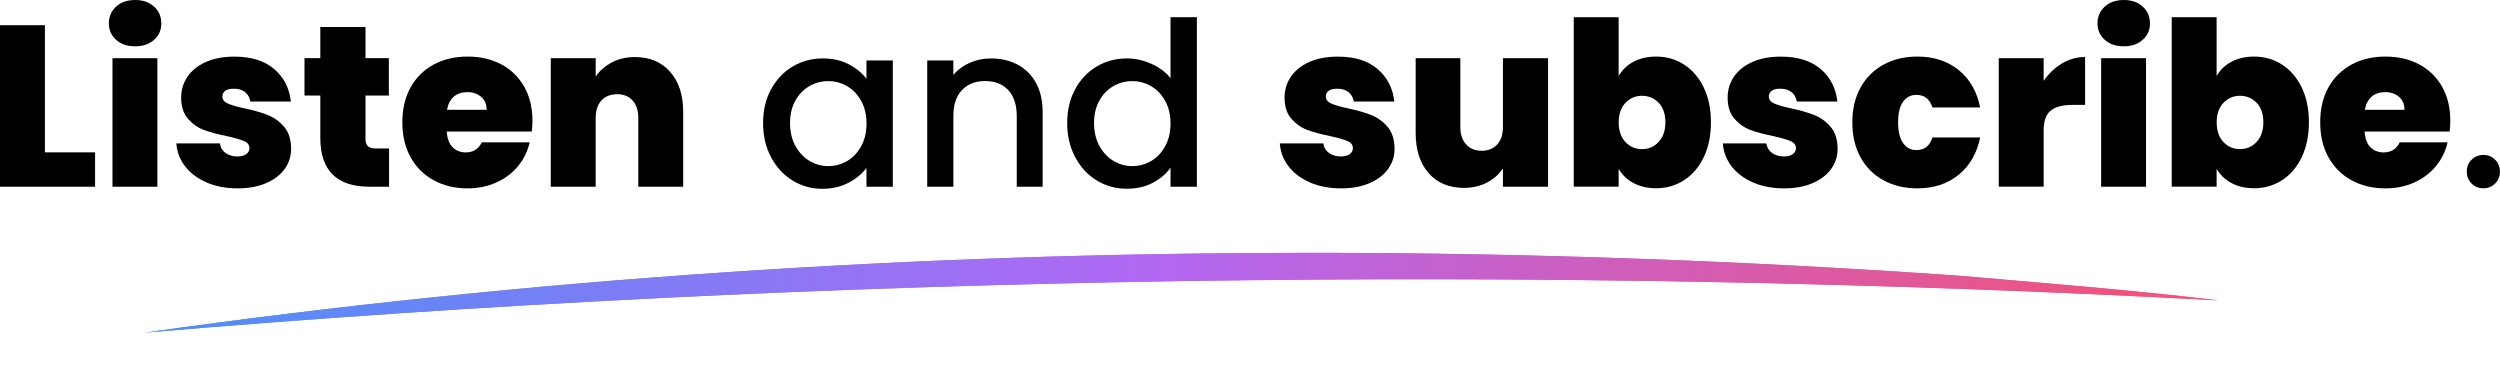
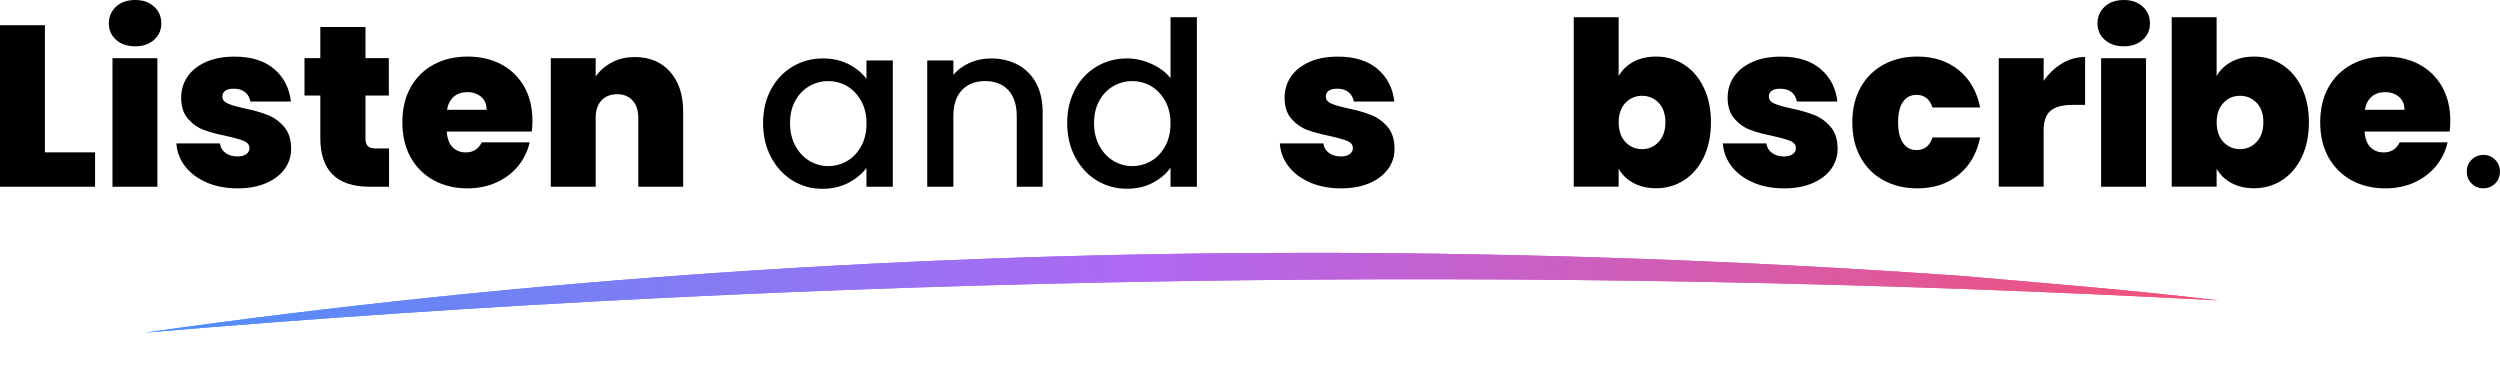
<svg xmlns="http://www.w3.org/2000/svg" xmlns:xlink="http://www.w3.org/1999/xlink" id="b" width="458.3" height="69.29" viewBox="0 0 458.3 69.29">
  <defs>
    <linearGradient id="d" x1="26.45" y1="53.67" x2="406.7" y2="53.67" gradientUnits="userSpaceOnUse">
      <stop offset="0" stop-color="#4c90f7" />
      <stop offset=".5" stop-color="#b168f2" />
      <stop offset="1" stop-color="#f25278" />
    </linearGradient>
    <clipPath id="e">
      <path d="M26.45,60.99c124.73-10.61,255.29-12.64,380.25-5.92-15.74-1.89-31.55-3.13-47.36-4.51-39.51-2.77-79.32-4.21-119.18-4.21-71.57,0-143.31,4.65-213.7,14.64" fill="url(#d)" />
    </clipPath>
    <linearGradient id="f" x1="-4351.15" y1="-162.73" x2="-4350.15" y2="-162.73" gradientTransform="translate(1654709.2 -61830.06) scale(380.29 -380.29)" xlink:href="#d" />
  </defs>
  <g id="c">
    <path d="M8.23,27.93h9.2v6.3H0V4.62h8.23v23.31Z" />
    <path d="M21.27,7.29c-.88-.8-1.32-1.8-1.32-3s.44-2.25,1.32-3.07c.88-.81,2.05-1.22,3.51-1.22s2.58.41,3.47,1.22,1.32,1.83,1.32,3.07-.44,2.21-1.32,3c-.88.8-2.04,1.2-3.47,1.2s-2.62-.4-3.51-1.2ZM28.85,10.67v23.56h-8.23V10.67h8.23Z" />
    <path d="M37.9,33.45c-1.67-.71-2.98-1.69-3.95-2.94-.97-1.25-1.51-2.65-1.62-4.22h7.98c.11.76.46,1.34,1.05,1.76s1.32.63,2.18.63c.67,0,1.2-.14,1.6-.42.39-.28.59-.64.59-1.09,0-.59-.32-1.02-.97-1.3-.64-.28-1.71-.59-3.19-.92-1.68-.34-3.08-.71-4.2-1.13-1.12-.42-2.09-1.11-2.92-2.06-.83-.95-1.24-2.24-1.24-3.86,0-1.4.38-2.67,1.13-3.8.76-1.13,1.87-2.04,3.34-2.71s3.24-1.01,5.31-1.01c3.08,0,5.5.76,7.27,2.27s2.79,3.5,3.07,5.96h-7.43c-.14-.76-.47-1.34-.99-1.74-.52-.41-1.21-.61-2.08-.61-.67,0-1.18.13-1.53.38-.35.25-.53.6-.53,1.05,0,.56.32.99.97,1.28.64.29,1.68.59,3.11.9,1.71.36,3.13.77,4.26,1.22,1.13.45,2.13,1.17,2.98,2.16.85.99,1.28,2.35,1.28,4.05,0,1.37-.4,2.6-1.2,3.7-.8,1.09-1.93,1.95-3.4,2.58-1.47.63-3.2.95-5.19.95-2.13,0-4.03-.36-5.69-1.07Z" />
    <path d="M71.32,27.22v7.01h-3.57c-6.02,0-9.03-2.98-9.03-8.95v-7.77h-2.9v-6.85h2.9v-5.71h8.28v5.71h4.28v6.85h-4.28v7.9c0,.64.15,1.11.44,1.39s.79.42,1.49.42h2.39Z" />
    <path d="M97.48,24.11h-15.58c.08,1.29.44,2.25,1.07,2.88.63.63,1.43.95,2.41.95,1.37,0,2.35-.62,2.94-1.85h8.78c-.37,1.62-1.07,3.07-2.12,4.35-1.05,1.27-2.37,2.28-3.97,3-1.6.73-3.36,1.09-5.29,1.09-2.32,0-4.39-.49-6.19-1.47s-3.22-2.38-4.24-4.2c-1.02-1.82-1.53-3.96-1.53-6.43s.5-4.6,1.51-6.41,2.41-3.2,4.22-4.18c1.81-.98,3.88-1.47,6.24-1.47s4.38.48,6.17,1.43c1.79.95,3.19,2.32,4.2,4.09,1.01,1.78,1.51,3.87,1.51,6.28,0,.64-.04,1.29-.13,1.93ZM89.21,20.12c0-1.01-.34-1.8-1.01-2.37-.67-.57-1.51-.86-2.52-.86s-1.83.27-2.48.82c-.64.55-1.06,1.35-1.26,2.42h7.27Z" />
    <path d="M122.85,13.17c1.6,1.81,2.39,4.25,2.39,7.33v13.73h-8.23v-12.64c0-1.34-.35-2.4-1.05-3.17-.7-.77-1.64-1.15-2.81-1.15s-2.2.38-2.9,1.15c-.7.77-1.05,1.83-1.05,3.17v12.64h-8.23V10.67h8.23v3.36c.73-1.06,1.71-1.92,2.94-2.58,1.23-.66,2.65-.99,4.24-.99,2.71,0,4.87.9,6.47,2.71Z" />
    <path d="M141.35,16.38c.97-1.79,2.28-3.19,3.95-4.18,1.67-.99,3.51-1.49,5.52-1.49,1.82,0,3.41.36,4.77,1.07,1.36.71,2.44,1.6,3.25,2.67v-3.36h4.83v23.14h-4.83v-3.44c-.81,1.09-1.92,2-3.32,2.73s-3,1.09-4.79,1.09c-1.99,0-3.81-.51-5.46-1.53-1.65-1.02-2.96-2.45-3.93-4.28-.97-1.83-1.45-3.91-1.45-6.24s.48-4.38,1.45-6.17ZM157.86,18.48c-.66-1.18-1.52-2.07-2.58-2.69-1.06-.62-2.21-.92-3.44-.92s-2.38.3-3.44.9c-1.06.6-1.92,1.48-2.58,2.65-.66,1.16-.99,2.54-.99,4.14s.33,3,.99,4.2,1.53,2.12,2.6,2.75c1.08.63,2.22.94,3.42.94s2.38-.31,3.44-.92c1.06-.62,1.92-1.52,2.58-2.71.66-1.19.99-2.58.99-4.18s-.33-2.98-.99-4.16Z" />
    <path d="M186.54,11.84c1.44.76,2.57,1.88,3.38,3.36.81,1.48,1.22,3.28,1.22,5.38v13.65h-4.75v-12.94c0-2.07-.52-3.66-1.55-4.77-1.04-1.11-2.45-1.66-4.24-1.66s-3.21.55-4.26,1.66c-1.05,1.11-1.57,2.7-1.57,4.77v12.94h-4.79V11.09h4.79v2.65c.78-.95,1.79-1.69,3-2.23,1.22-.53,2.51-.8,3.89-.8,1.82,0,3.45.38,4.89,1.13Z" />
    <path d="M197.08,16.38c.97-1.79,2.28-3.19,3.95-4.18,1.67-.99,3.52-1.49,5.57-1.49,1.51,0,3,.33,4.47.99,1.47.66,2.64,1.53,3.51,2.62V3.15h4.83v31.08h-4.83v-3.49c-.78,1.12-1.87,2.04-3.25,2.77-1.39.73-2.98,1.09-4.77,1.09-2.02,0-3.86-.51-5.52-1.53-1.67-1.02-2.98-2.45-3.95-4.28-.97-1.83-1.45-3.91-1.45-6.24s.48-4.38,1.45-6.17ZM213.59,18.48c-.66-1.18-1.52-2.07-2.58-2.69-1.06-.62-2.21-.92-3.44-.92s-2.38.3-3.44.9c-1.06.6-1.93,1.48-2.58,2.65-.66,1.16-.99,2.54-.99,4.14s.33,3,.99,4.2,1.53,2.12,2.6,2.75c1.08.63,2.22.94,3.42.94s2.38-.31,3.44-.92c1.06-.62,1.93-1.52,2.58-2.71.66-1.19.99-2.58.99-4.18s-.33-2.98-.99-4.16Z" />
    <path d="M240.18,33.45c-1.67-.71-2.98-1.69-3.95-2.94s-1.5-2.65-1.62-4.22h7.98c.11.76.46,1.34,1.05,1.76s1.32.63,2.18.63c.67,0,1.2-.14,1.6-.42.39-.28.59-.64.59-1.09,0-.59-.32-1.02-.97-1.3-.64-.28-1.71-.59-3.19-.92-1.68-.34-3.08-.71-4.2-1.13-1.12-.42-2.09-1.11-2.92-2.06-.83-.95-1.24-2.24-1.24-3.86,0-1.4.38-2.67,1.13-3.8.76-1.13,1.87-2.04,3.34-2.71,1.47-.67,3.24-1.01,5.31-1.01,3.08,0,5.5.76,7.27,2.27s2.79,3.5,3.07,5.96h-7.43c-.14-.76-.47-1.34-.99-1.74-.52-.41-1.21-.61-2.08-.61-.67,0-1.18.13-1.53.38-.35.25-.53.6-.53,1.05,0,.56.32.99.97,1.28.64.29,1.68.59,3.11.9,1.71.36,3.13.77,4.26,1.22,1.13.45,2.13,1.17,2.98,2.16.85.99,1.28,2.35,1.28,4.05,0,1.37-.4,2.6-1.2,3.7-.8,1.09-1.93,1.95-3.4,2.58s-3.2.95-5.19.95c-2.13,0-4.03-.36-5.69-1.07Z" />
-     <path d="M283.79,10.67v23.56h-8.27v-3.36c-.7,1.06-1.67,1.93-2.9,2.58-1.23.66-2.65.99-4.24.99-2.74,0-4.91-.9-6.49-2.71-1.58-1.81-2.37-4.26-2.37-7.37v-13.69h8.19v12.64c0,1.34.36,2.4,1.07,3.17.71.77,1.66,1.16,2.83,1.16s2.16-.38,2.86-1.16c.7-.77,1.05-1.83,1.05-3.17v-12.64h8.27Z" />
    <path d="M299.46,11.32c1.18-.63,2.56-.95,4.16-.95,1.88,0,3.58.49,5.1,1.47,1.53.98,2.73,2.38,3.61,4.2s1.32,3.95,1.32,6.38-.44,4.57-1.32,6.4c-.88,1.83-2.09,3.24-3.61,4.22-1.53.98-3.23,1.47-5.1,1.47-1.6,0-2.98-.32-4.16-.95-1.18-.63-2.09-1.5-2.73-2.62v3.28h-8.23V3.15h8.23v10.79c.64-1.12,1.55-2,2.73-2.62ZM304.06,18.84c-.83-.85-1.84-1.28-3.04-1.28s-2.22.43-3.04,1.3c-.83.87-1.24,2.06-1.24,3.57s.41,2.74,1.24,3.61c.83.87,1.84,1.3,3.04,1.3s2.22-.44,3.04-1.32,1.24-2.08,1.24-3.59-.41-2.74-1.24-3.59Z" />
    <path d="M321.4,33.45c-1.67-.71-2.98-1.69-3.95-2.94-.97-1.25-1.51-2.65-1.62-4.22h7.98c.11.76.46,1.34,1.05,1.76s1.32.63,2.18.63c.67,0,1.2-.14,1.6-.42.39-.28.59-.64.59-1.09,0-.59-.32-1.02-.97-1.3-.64-.28-1.71-.59-3.19-.92-1.68-.34-3.08-.71-4.2-1.13-1.12-.42-2.09-1.11-2.92-2.06-.83-.95-1.24-2.24-1.24-3.86,0-1.4.38-2.67,1.13-3.8.76-1.13,1.87-2.04,3.34-2.71s3.24-1.01,5.31-1.01c3.08,0,5.5.76,7.27,2.27s2.79,3.5,3.07,5.96h-7.43c-.14-.76-.47-1.34-.99-1.74-.52-.41-1.21-.61-2.08-.61-.67,0-1.18.13-1.53.38-.35.25-.53.6-.53,1.05,0,.56.32.99.97,1.28.64.29,1.68.59,3.11.9,1.71.36,3.13.77,4.26,1.22,1.13.45,2.13,1.17,2.98,2.16.85.99,1.28,2.35,1.28,4.05,0,1.37-.4,2.6-1.2,3.7-.8,1.09-1.93,1.95-3.4,2.58-1.47.63-3.2.95-5.19.95-2.13,0-4.03-.36-5.69-1.07Z" />
    <path d="M341.08,16.04c1.01-1.82,2.42-3.22,4.22-4.2,1.8-.98,3.87-1.47,6.19-1.47,3,0,5.52.82,7.56,2.46,2.04,1.64,3.36,3.93,3.95,6.87h-8.74c-.5-1.54-1.48-2.31-2.94-2.31-1.04,0-1.86.43-2.46,1.28-.6.85-.9,2.11-.9,3.76s.3,2.91.9,3.78c.6.87,1.42,1.3,2.46,1.3,1.48,0,2.46-.77,2.94-2.31h8.74c-.59,2.91-1.9,5.19-3.95,6.85s-4.56,2.48-7.56,2.48c-2.33,0-4.39-.49-6.19-1.47-1.81-.98-3.21-2.38-4.22-4.2-1.01-1.82-1.51-3.96-1.51-6.43s.5-4.56,1.51-6.38Z" />
    <path d="M378,11.63c1.32-.78,2.73-1.18,4.24-1.18v8.78h-2.31c-1.79,0-3.12.35-3.99,1.05-.87.7-1.3,1.92-1.3,3.65v10.29h-8.23V10.67h8.23v4.16c.92-1.34,2.04-2.41,3.36-3.19Z" />
    <path d="M385.83,7.29c-.88-.8-1.32-1.8-1.32-3s.44-2.25,1.32-3.07c.88-.81,2.05-1.22,3.51-1.22s2.58.41,3.47,1.22,1.32,1.83,1.32,3.07-.44,2.21-1.32,3c-.88.8-2.04,1.2-3.47,1.2s-2.62-.4-3.51-1.2ZM393.41,10.67v23.56h-8.23V10.67h8.23Z" />
    <path d="M409.08,11.32c1.18-.63,2.56-.95,4.16-.95,1.88,0,3.58.49,5.1,1.47,1.53.98,2.73,2.38,3.61,4.2.88,1.82,1.32,3.95,1.32,6.38s-.44,4.57-1.32,6.4c-.88,1.83-2.09,3.24-3.61,4.22-1.53.98-3.23,1.47-5.1,1.47-1.6,0-2.98-.32-4.16-.95-1.18-.63-2.09-1.5-2.73-2.62v3.28h-8.23V3.15h8.23v10.79c.64-1.12,1.55-2,2.73-2.62ZM413.68,18.84c-.83-.85-1.84-1.28-3.04-1.28s-2.22.43-3.04,1.3c-.83.87-1.24,2.06-1.24,3.57s.41,2.74,1.24,3.61c.83.87,1.84,1.3,3.04,1.3s2.22-.44,3.04-1.32,1.24-2.08,1.24-3.59-.41-2.74-1.24-3.59Z" />
    <path d="M449.06,24.11h-15.58c.08,1.29.44,2.25,1.07,2.88.63.63,1.44.95,2.42.95,1.37,0,2.35-.62,2.94-1.85h8.78c-.36,1.62-1.07,3.07-2.12,4.35-1.05,1.27-2.37,2.28-3.97,3-1.6.73-3.36,1.09-5.29,1.09-2.33,0-4.39-.49-6.2-1.47-1.81-.98-3.22-2.38-4.24-4.2-1.02-1.82-1.53-3.96-1.53-6.43s.5-4.6,1.51-6.41,2.42-3.2,4.22-4.18,3.88-1.47,6.24-1.47,4.38.48,6.17,1.43c1.79.95,3.19,2.32,4.2,4.09,1.01,1.78,1.51,3.87,1.51,6.28,0,.64-.04,1.29-.12,1.93ZM440.79,20.12c0-1.01-.34-1.8-1.01-2.37-.67-.57-1.51-.86-2.52-.86s-1.83.27-2.48.82c-.64.55-1.06,1.35-1.26,2.42h7.27Z" />
    <path d="M453.09,33.64c-.59-.59-.88-1.32-.88-2.18s.29-1.6.88-2.18,1.32-.88,2.18-.88,1.55.29,2.14.88.88,1.32.88,2.18-.29,1.6-.88,2.18-1.3.88-2.14.88-1.6-.29-2.18-.88Z" />
    <path d="M26.45,60.99c124.73-10.61,255.29-12.64,380.25-5.92-15.74-1.89-31.55-3.13-47.36-4.51-39.51-2.77-79.32-4.21-119.18-4.21-71.57,0-143.31,4.65-213.7,14.64" fill="url(#d)" />
    <g clip-path="url(#e)">
      <rect x="26.33" y="42.21" width="380.48" height="22.93" transform="translate(-1.12 4.74) rotate(-1.25)" fill="url(#f)" />
    </g>
  </g>
</svg>